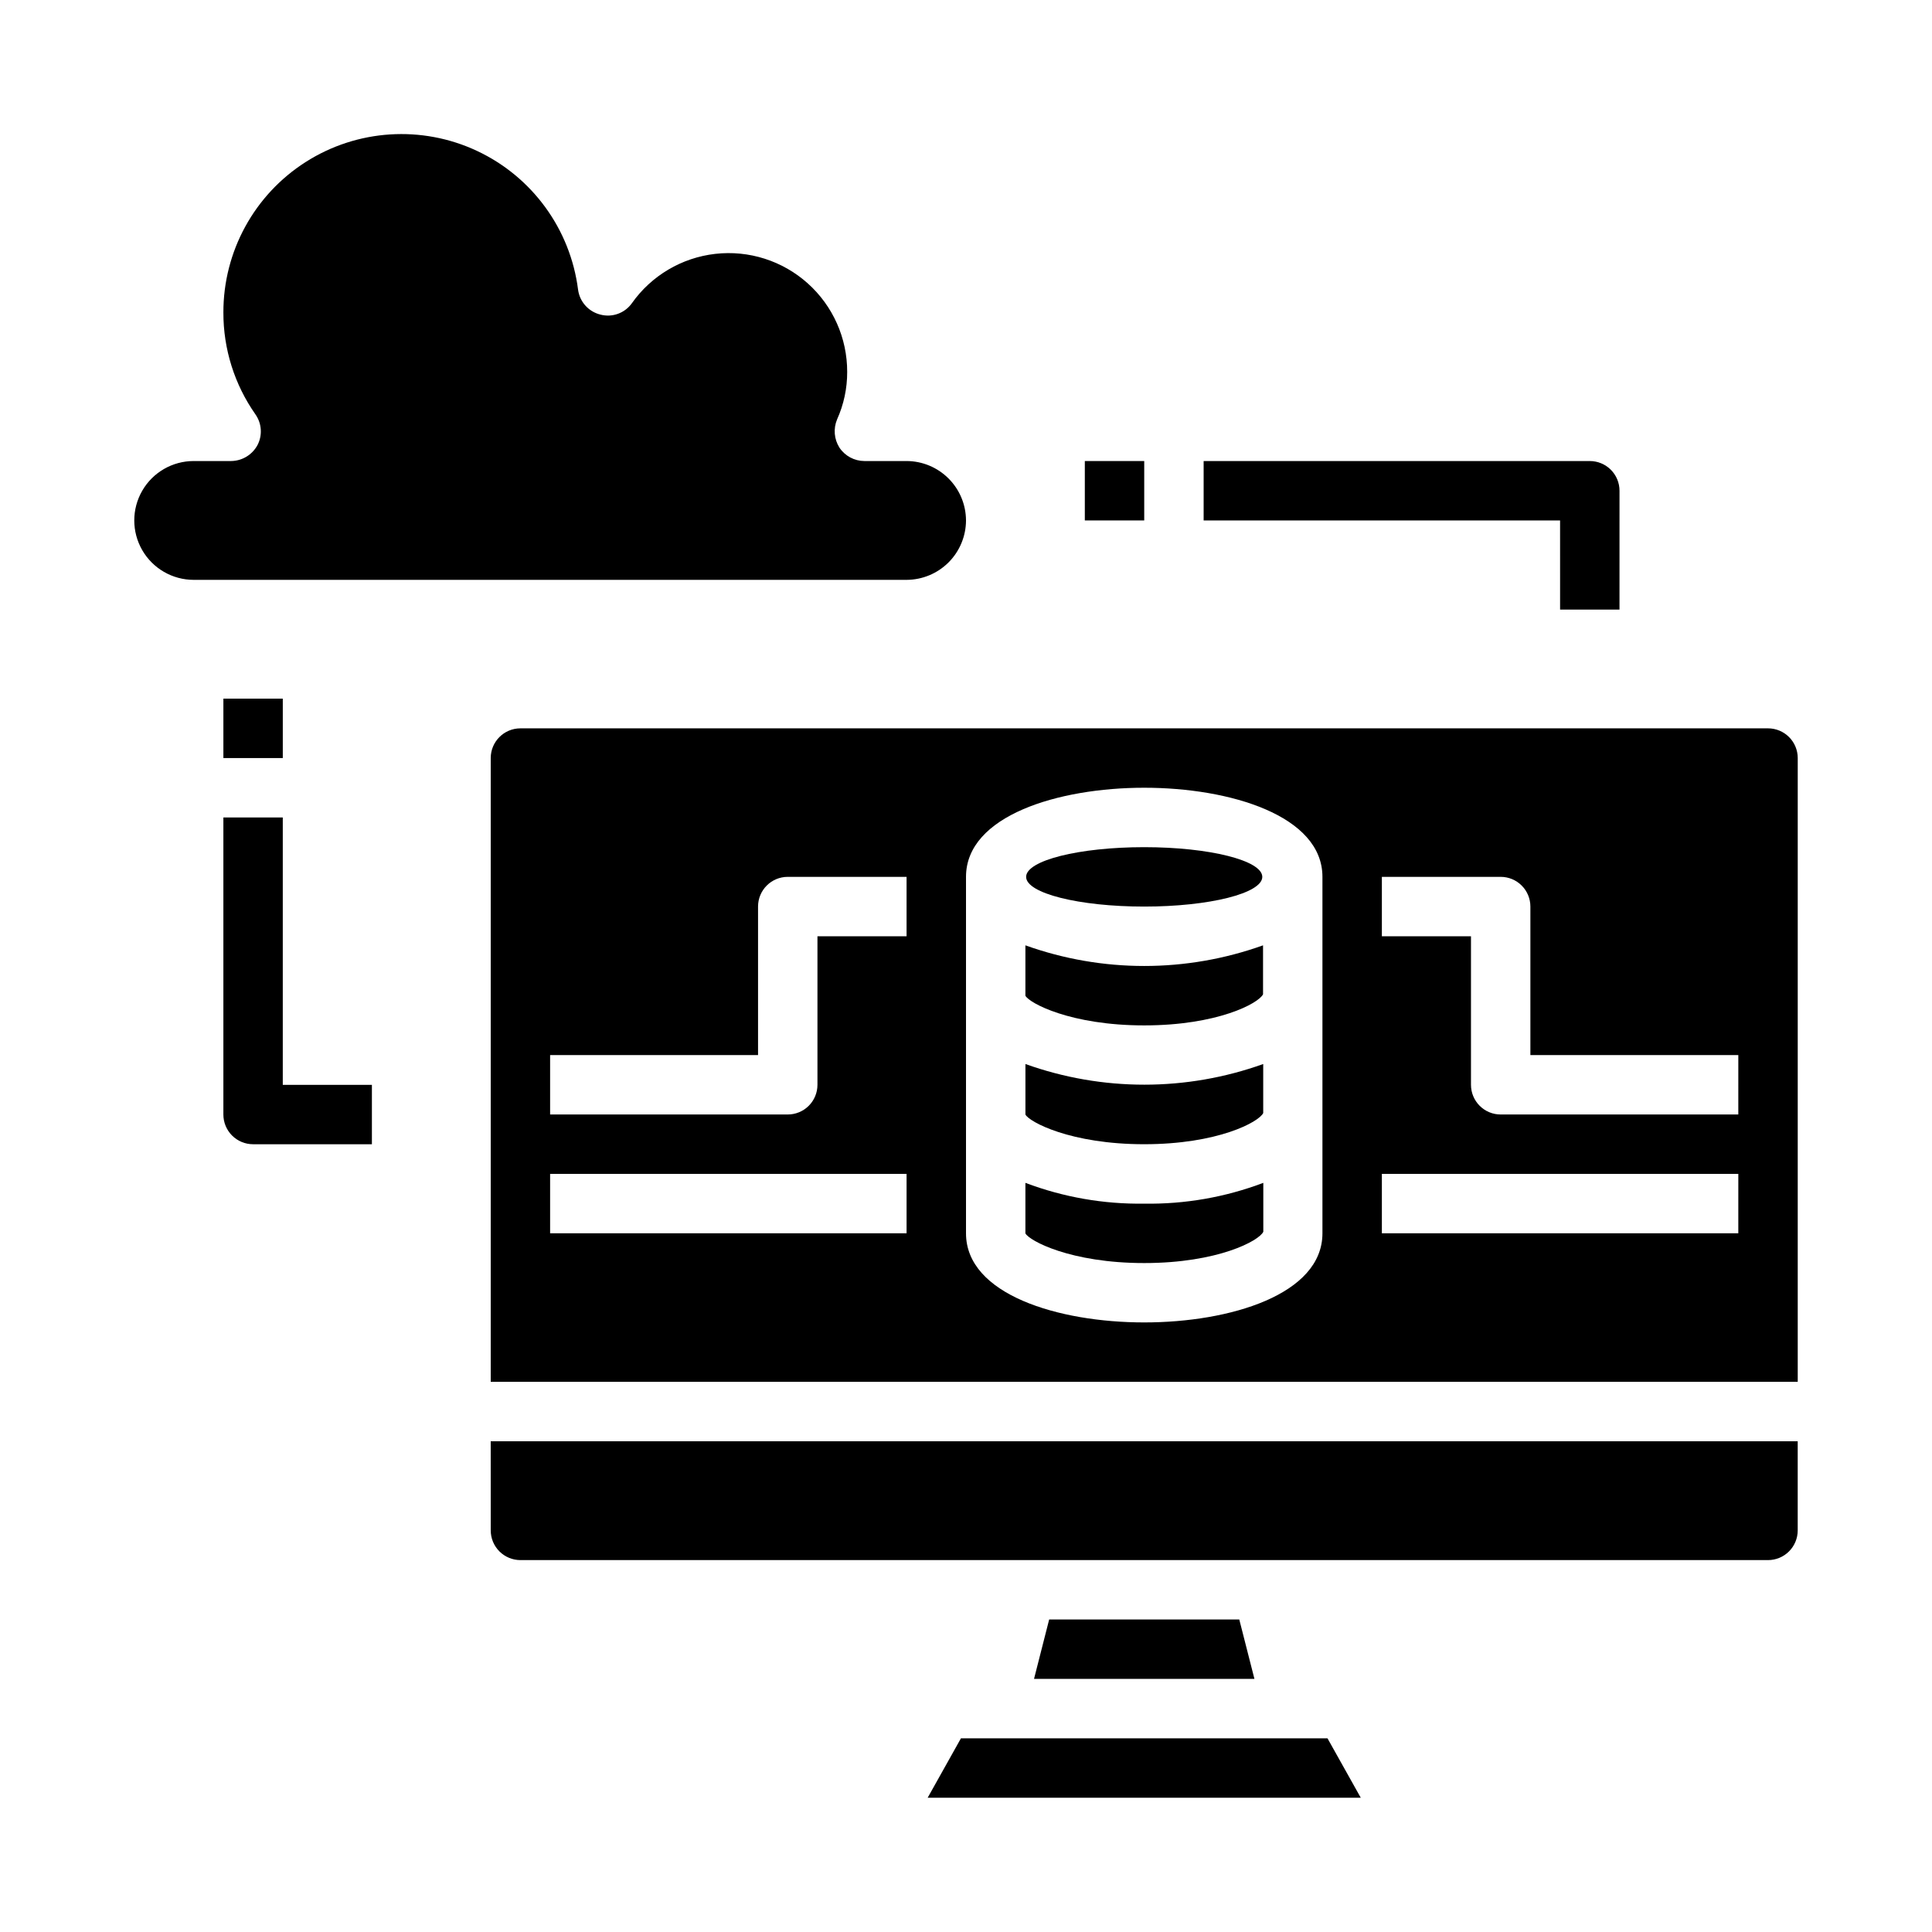
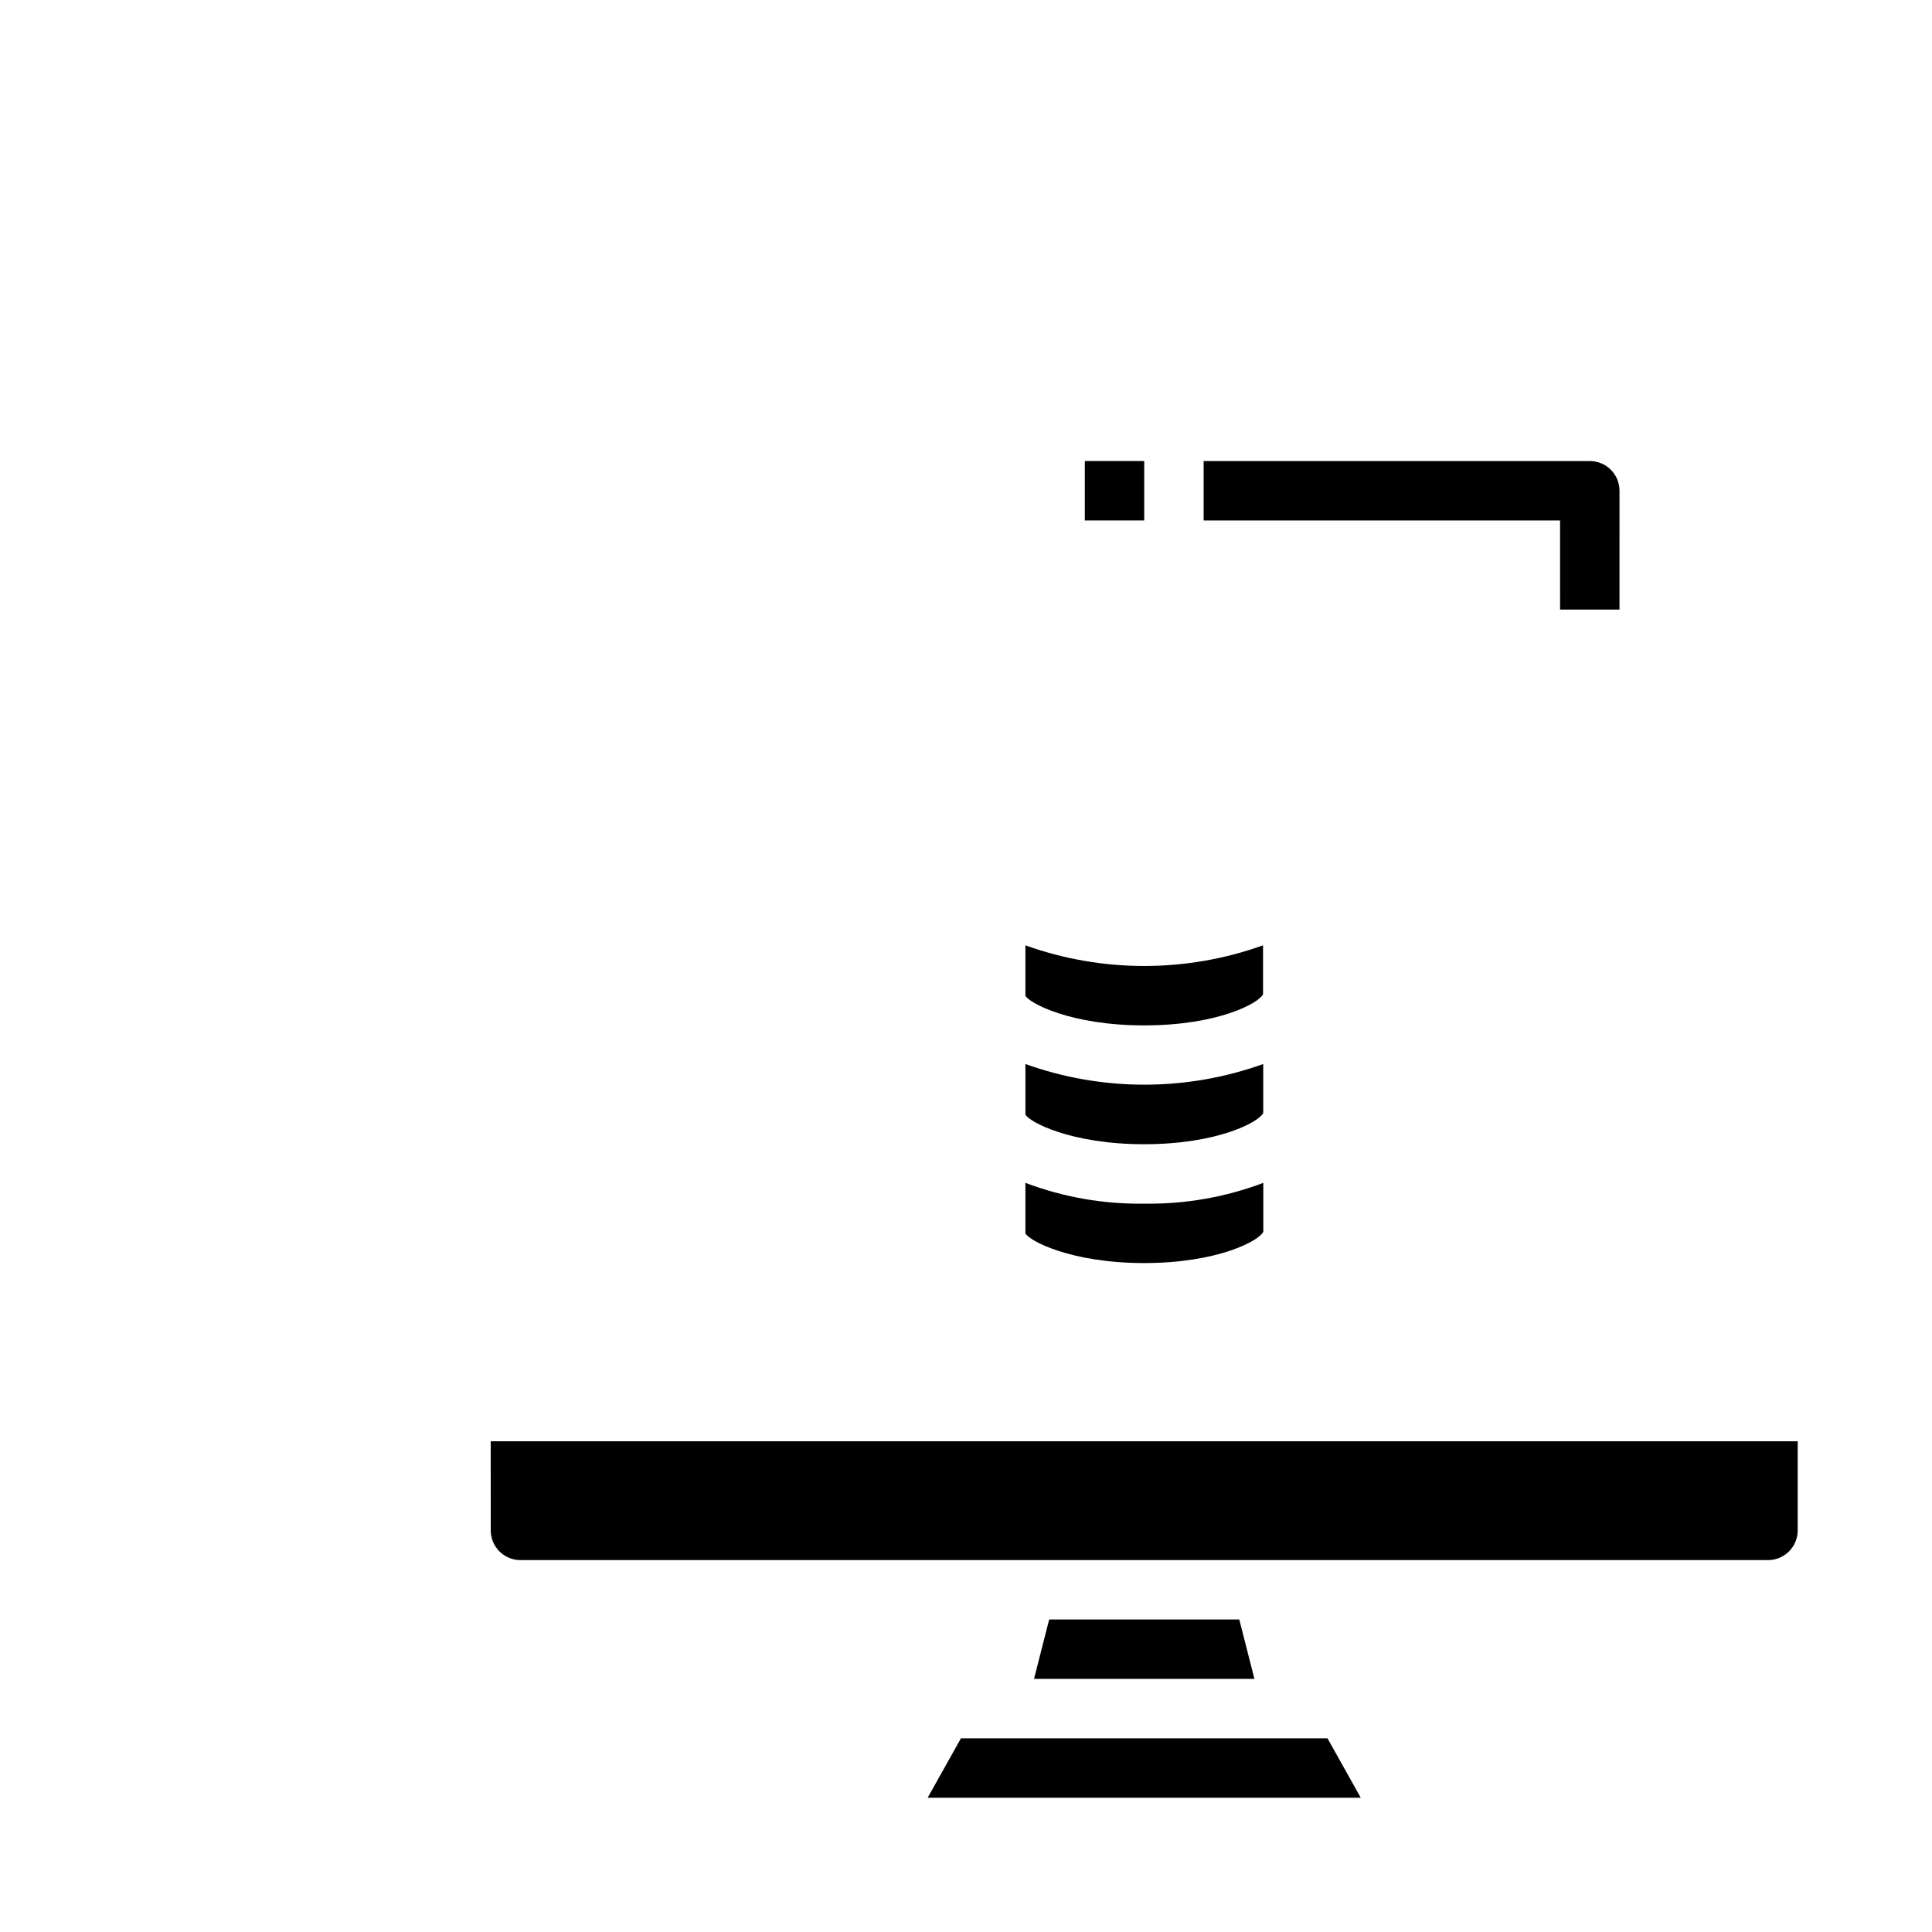
<svg xmlns="http://www.w3.org/2000/svg" fill="#000000" width="800px" height="800px" version="1.1" viewBox="144 144 512 512">
  <g>
-     <path d="m400 281.92c-0.016-4.172-1.676-8.168-4.625-11.117-2.953-2.953-6.949-4.613-11.121-4.625h-11.176c-2.66-0.008-5.137-1.336-6.613-3.543-1.422-2.242-1.656-5.035-0.633-7.481 1.781-3.957 2.695-8.254 2.68-12.594 0.02-8.961-3.785-17.504-10.465-23.48-6.676-5.977-15.586-8.816-24.492-7.805-8.902 1.012-16.949 5.777-22.117 13.102-1.891 2.633-5.211 3.824-8.344 2.988-3.141-0.781-5.481-3.402-5.902-6.609-2.043-16.031-12.145-29.902-26.777-36.766-14.629-6.859-31.754-5.754-45.387 2.93-13.629 8.684-21.863 23.734-21.828 39.895-0.027 9.664 2.945 19.098 8.5 27.004 1.672 2.391 1.887 5.512 0.551 8.105-1.383 2.594-4.066 4.223-7.004 4.254h-9.922c-5.625 0-10.82 3-13.633 7.871s-2.812 10.871 0 15.742c2.812 4.871 8.008 7.875 13.633 7.875h188.93c4.172-0.016 8.168-1.676 11.121-4.625 2.949-2.953 4.609-6.949 4.625-11.121z" />
-     <path d="m203.2 329.15h15.742v15.742h-15.742z" />
    <path d="m431.49 266.18h15.742v15.742h-15.742z" />
    <path d="m557.44 305.54h15.742l0.004-31.488c0-2.09-0.828-4.09-2.305-5.566-1.477-1.477-3.481-2.305-5.566-2.305h-102.34v15.742h94.461z" />
-     <path d="m218.94 360.64h-15.742v78.723c0 2.086 0.828 4.09 2.305 5.566 1.477 1.477 3.477 2.305 5.566 2.305h31.488v-15.742h-23.617z" />
    <path d="m447.23 415.74c19.43 0 30.332-5.848 31.488-8.242v-12.973c-20.359 7.293-42.617 7.293-62.977 0v13.344c0.984 1.938 11.934 7.871 31.488 7.871z" />
    <path d="m447.23 447.23c19.492 0 30.418-5.887 31.535-8.266v-12.988c-20.371 7.301-42.645 7.301-63.016 0v13.383c0.977 1.938 11.926 7.871 31.48 7.871z" />
-     <path d="m478.52 376.38c0 4.348-14.012 7.871-31.293 7.871s-31.293-3.523-31.293-7.871c0-4.348 14.012-7.871 31.293-7.871s31.293 3.523 31.293 7.871" />
    <path d="m274.05 549.57c0 2.09 0.828 4.09 2.305 5.566 1.477 1.477 3.481 2.305 5.566 2.305h330.62c2.09 0 4.09-0.828 5.566-2.305 1.477-1.477 2.305-3.477 2.305-5.566v-23.617h-346.37z" />
    <path d="m447.23 462.98c-10.75 0.16-21.434-1.711-31.488-5.512v13.383c0.984 1.938 11.934 7.871 31.488 7.871 19.555 0 30.504-5.934 31.559-8.297v-12.957c-10.078 3.812-20.785 5.68-31.559 5.512z" />
-     <path d="m612.54 337.02h-330.62c-4.348 0-7.871 3.523-7.871 7.871v165.31h346.37v-165.31c0-2.09-0.828-4.09-2.305-5.566s-3.477-2.305-5.566-2.305zm-228.29 133.82h-94.465v-15.746h94.465zm0-78.719-23.617-0.004v39.363c0 2.086-0.828 4.09-2.305 5.566-1.477 1.473-3.477 2.305-5.566 2.305h-62.977v-15.746h55.105v-39.359c0-4.348 3.523-7.871 7.871-7.871h31.488zm110.21 78.719c0 16.223-24.48 23.617-47.23 23.617s-47.23-7.391-47.23-23.617v-94.465c0-16.223 24.48-23.617 47.23-23.617s47.23 7.391 47.23 23.617zm110.21 0h-94.461v-15.746h94.465zm0-31.488h-62.973c-4.348 0-7.871-3.523-7.871-7.871v-39.363h-23.617v-15.742h31.488c2.086 0 4.09 0.828 5.566 2.305 1.477 1.477 2.305 3.481 2.305 5.566v39.359h55.105z" />
    <path d="m398.66 604.67-8.816 15.742h114.77l-8.816-15.742z" />
    <path d="m422.04 573.18-4.012 15.742h58.41l-4.016-15.742z" />
  </g>
</svg>